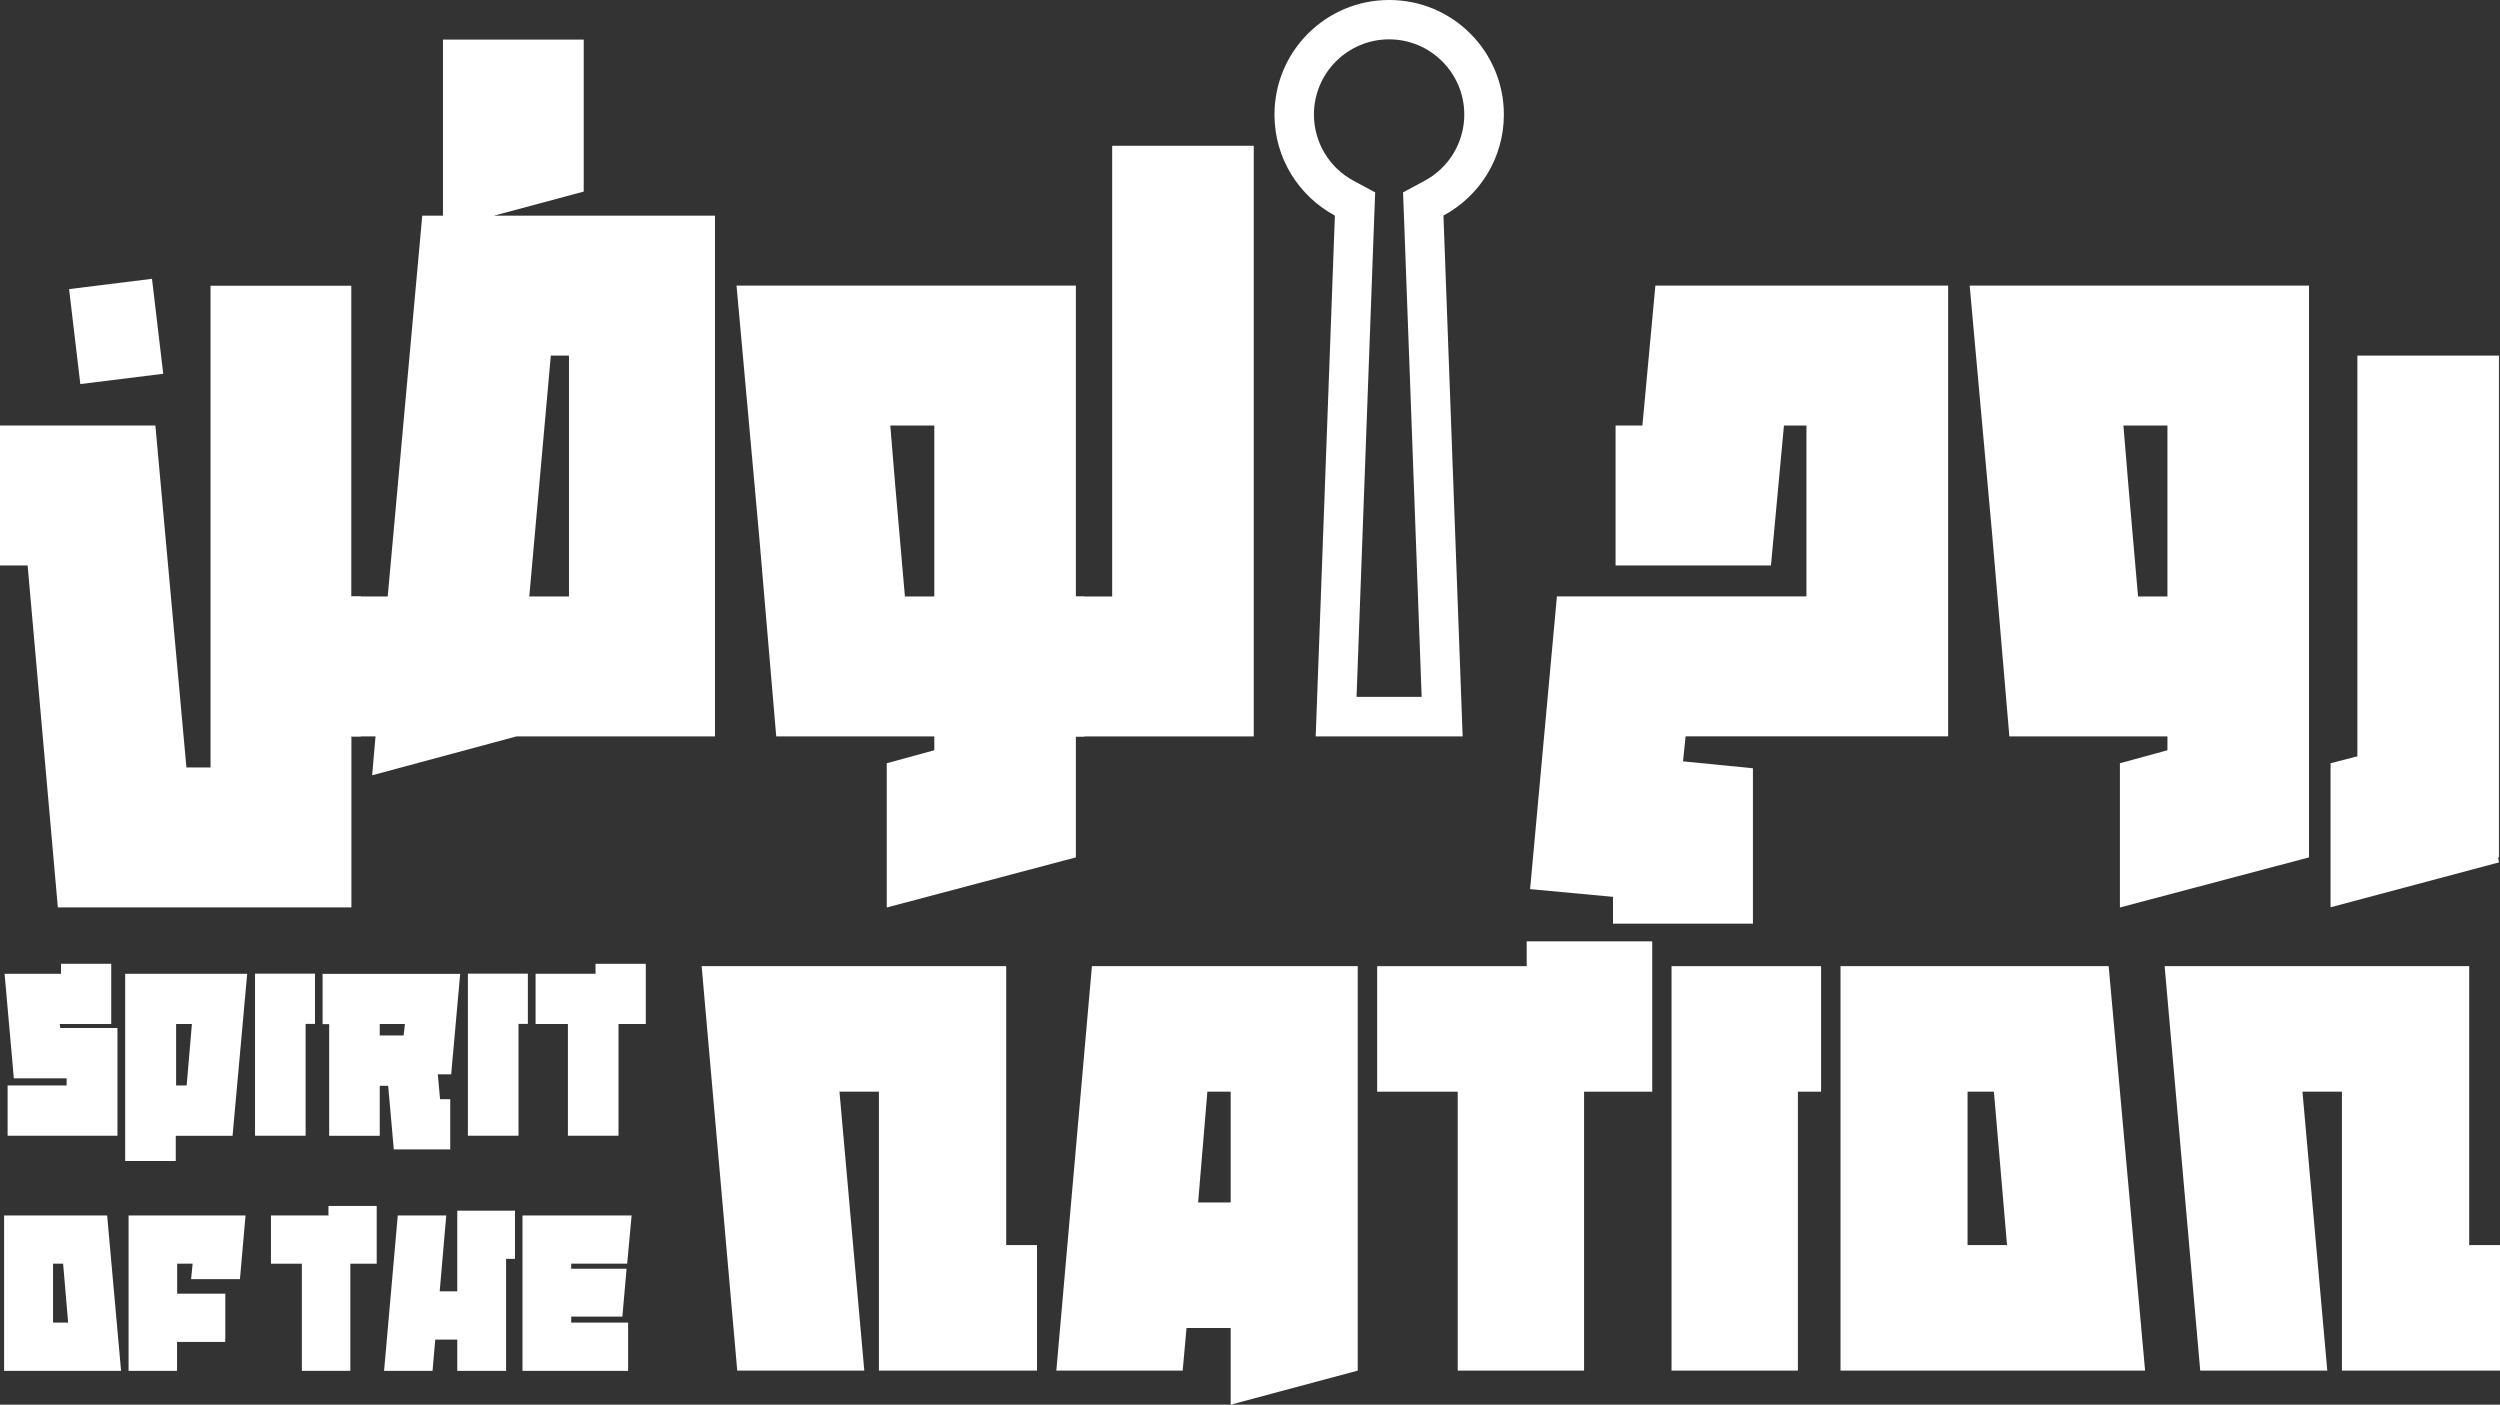
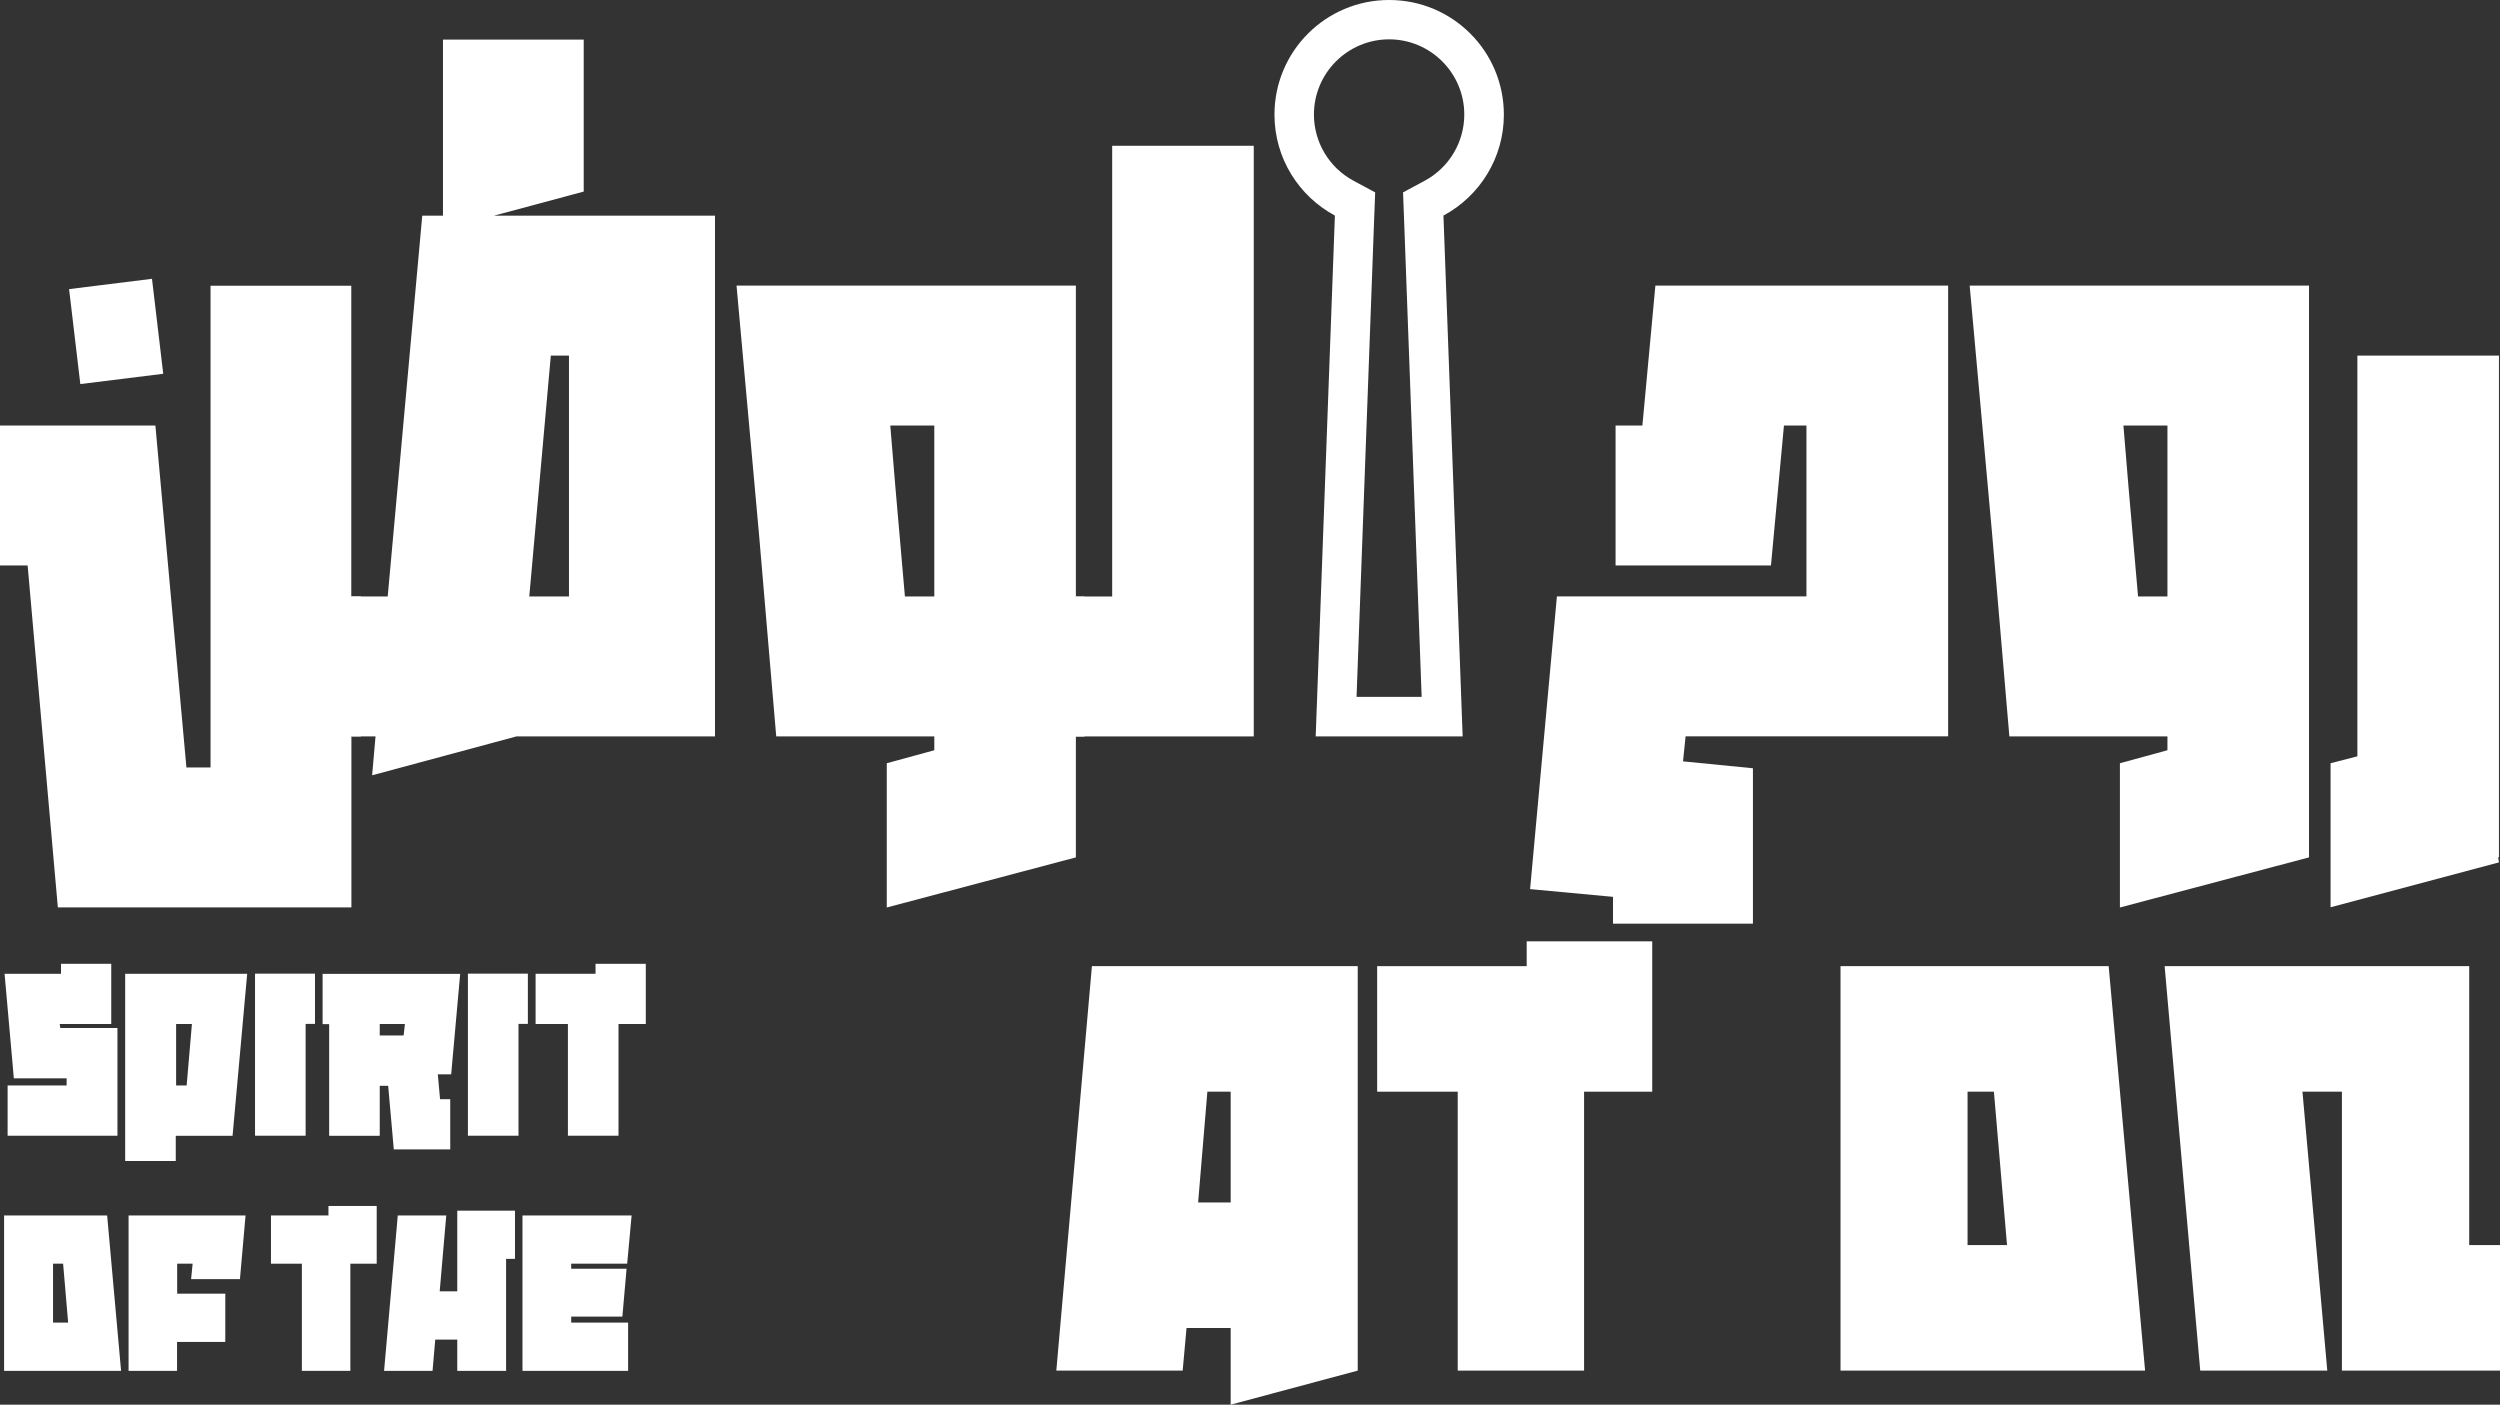
<svg xmlns="http://www.w3.org/2000/svg" id="Layer_1" version="1.1" viewBox="0 0 213.5 119.96">
  <rect x="0" y="0" width="213.5" height="119.96" fill="#333333" stroke="none" />
  <defs>
    <style>
      .st0 {
        fill: #fff;
      }
    </style>
  </defs>
  <g>
    <g>
      <path class="st0" d="M30.01,50.94h.81v11.95h-.81v14.6H4.94l-2.58-29.2H0v-11.95h13.27l2.65,29.2h2.06V24.4h12.02v26.55ZM6.86,32.8l-.96-8.11,7.08-.88.96,8.11-7.08.88Z" />
      <path class="st0" d="M37.83,18.42V3.38h12.02v12.98l-7.67,2.06h18.88v44.47h-16.96l-12.32,3.32.29-3.32h-2.06v-11.95h3.1l2.95-32.52h1.77ZM45.2,50.94h3.39v-20.57h-1.55l-1.84,20.57Z" />
      <path class="st0" d="M91.88,24.4v26.55h.74v11.95h-.74v10.32l-16.15,4.28v-12.32l4.06-1.11v-1.18h-13.5l-1.47-17.26-1.92-21.24h28.98ZM77.28,50.94h2.51v-14.6h-3.76l.44,5.31.81,9.29Z" />
      <path class="st0" d="M91.88,50.94h3.1V12.45h12.09v50.44h-15.19v-11.95Z" />
      <path class="st0" d="M154.27,50.94v-14.6h-1.92l-1.11,11.95h-13.27v-11.95h2.29l1.11-11.95h25v38.49h-22.42l-.22,2.14,5.97.59v13.27h-11.95v-2.29l-7.08-.66,2.29-25h21.31Z" />
      <path class="st0" d="M197.19,24.4v48.82l-16.15,4.28v-12.32l4.06-1.11v-1.18h-13.5l-1.47-17.26-1.92-21.24h28.98ZM182.59,50.94h2.51v-14.6h-3.76l.44,5.31.81,9.29Z" />
      <path class="st0" d="M199.03,65.18l2.29-.59V30.37h12.09v42.84h-.07l.07.44-14.38,3.83v-12.32Z" />
    </g>
    <g>
      <g>
        <path class="st0" d="M5.1,87.45l.05.34h4.88v9.2H.65v-4.29h5.04v-.61H1.18l-.13-1.51-.66-7.42h4.82v-.85h4.29v5.14h-4.4Z" />
        <path class="st0" d="M15.01,97v2.15h-4.32v-15.99h10.42l-1.25,13.84h-4.85ZM16.39,87.45h-1.35v5.25h.9l.45-5.25Z" />
        <path class="st0" d="M26.1,87.45v9.54h-4.32v-13.84h5.12v4.29h-.8Z" />
        <path class="st0" d="M39.3,83.16l-.77,8.59h-1.14l.19,2.12h.87v4.29h-4.82l-.48-5.43h-.72v4.27h-4.32v-9.54h-.56v-4.29h11.74ZM34.58,87.45h-2.15v.98h2.04l.11-.98Z" />
        <path class="st0" d="M44.28,87.45v9.54h-4.32v-13.84h5.12v4.29h-.8Z" />
        <path class="st0" d="M52.82,87.45v9.54h-4.32v-9.54h-2.76v-4.29h5.12v-.85h4.29v5.14h-2.33Z" />
      </g>
      <g>
        <path class="st0" d="M.35,117.07v-13.27h8.8l1.19,13.27H.35ZM4.52,112.95h1.3l-.43-5.03h-.86v5.03Z" />
        <path class="st0" d="M15.12,110.48h4.12v4.12h-4.12v2.47h-4.14v-13.27h9.99l-.48,5.44h-4.17l.13-1.32h-1.32v2.57Z" />
        <path class="st0" d="M29.92,107.92v9.15h-4.14v-9.15h-2.64v-4.12h4.91v-.81h4.12v4.93h-2.24Z" />
        <path class="st0" d="M39.05,103.39h4.93v4.12h-.76v9.56h-4.17v-2.67h-1.88l-.23,2.67h-4.14l1.17-13.27h4.14l-.56,6.48h1.5v-6.89Z" />
        <path class="st0" d="M53.94,103.8l-.38,4.12h-4.78v.43h4.73l-.36,4.09h-4.37v.51h4.86v4.12h-9.02v-13.27h9.33Z" />
      </g>
      <g>
-         <path class="st0" d="M85.91,106.33h2.65v10.72h-13.5v-23.82h-3.37l2.12,23.82h-10.85l-3.04-34.54h26.01v23.82Z" />
        <path class="st0" d="M105.1,113.41h-3.77l-.33,3.64h-10.79l3.04-34.54h22.7v34.54l-10.85,2.91v-6.55ZM102.32,102.69h2.78v-9.46h-1.99l-.79,9.46Z" />
        <path class="st0" d="M135.28,93.23v23.82h-10.79v-23.82h-6.88v-10.72h12.77v-2.12h10.72v12.84h-5.82Z" />
-         <path class="st0" d="M153.54,93.23v23.82h-10.79v-34.54h12.77v10.72h-1.98Z" />
        <path class="st0" d="M157.18,117.05v-34.54h22.9l3.11,34.54h-26.01ZM168.03,106.33h3.37l-1.12-13.1h-2.25v13.1Z" />
        <path class="st0" d="M210.85,106.33h2.65v10.72h-13.5v-23.82h-3.37l2.12,23.82h-10.85l-3.04-34.54h26.01v23.82Z" />
      </g>
    </g>
  </g>
  <path class="st0" d="M118.63,3.36c3.54,0,6.42,2.88,6.42,6.42,0,2.37-1.3,4.54-3.39,5.66l-1.84.99.08,2.09,1.51,40.99h-5.56l1.51-40.99.08-2.09-1.84-.99c-2.09-1.12-3.39-3.29-3.39-5.66,0-3.54,2.88-6.42,6.42-6.42M118.63,0c-5.41,0-9.79,4.38-9.79,9.79,0,3.73,2.09,6.97,5.16,8.62l-1.64,44.48h12.55l-1.64-44.48c3.07-1.65,5.16-4.89,5.16-8.62,0-5.41-4.38-9.79-9.79-9.79h0Z" />
</svg>